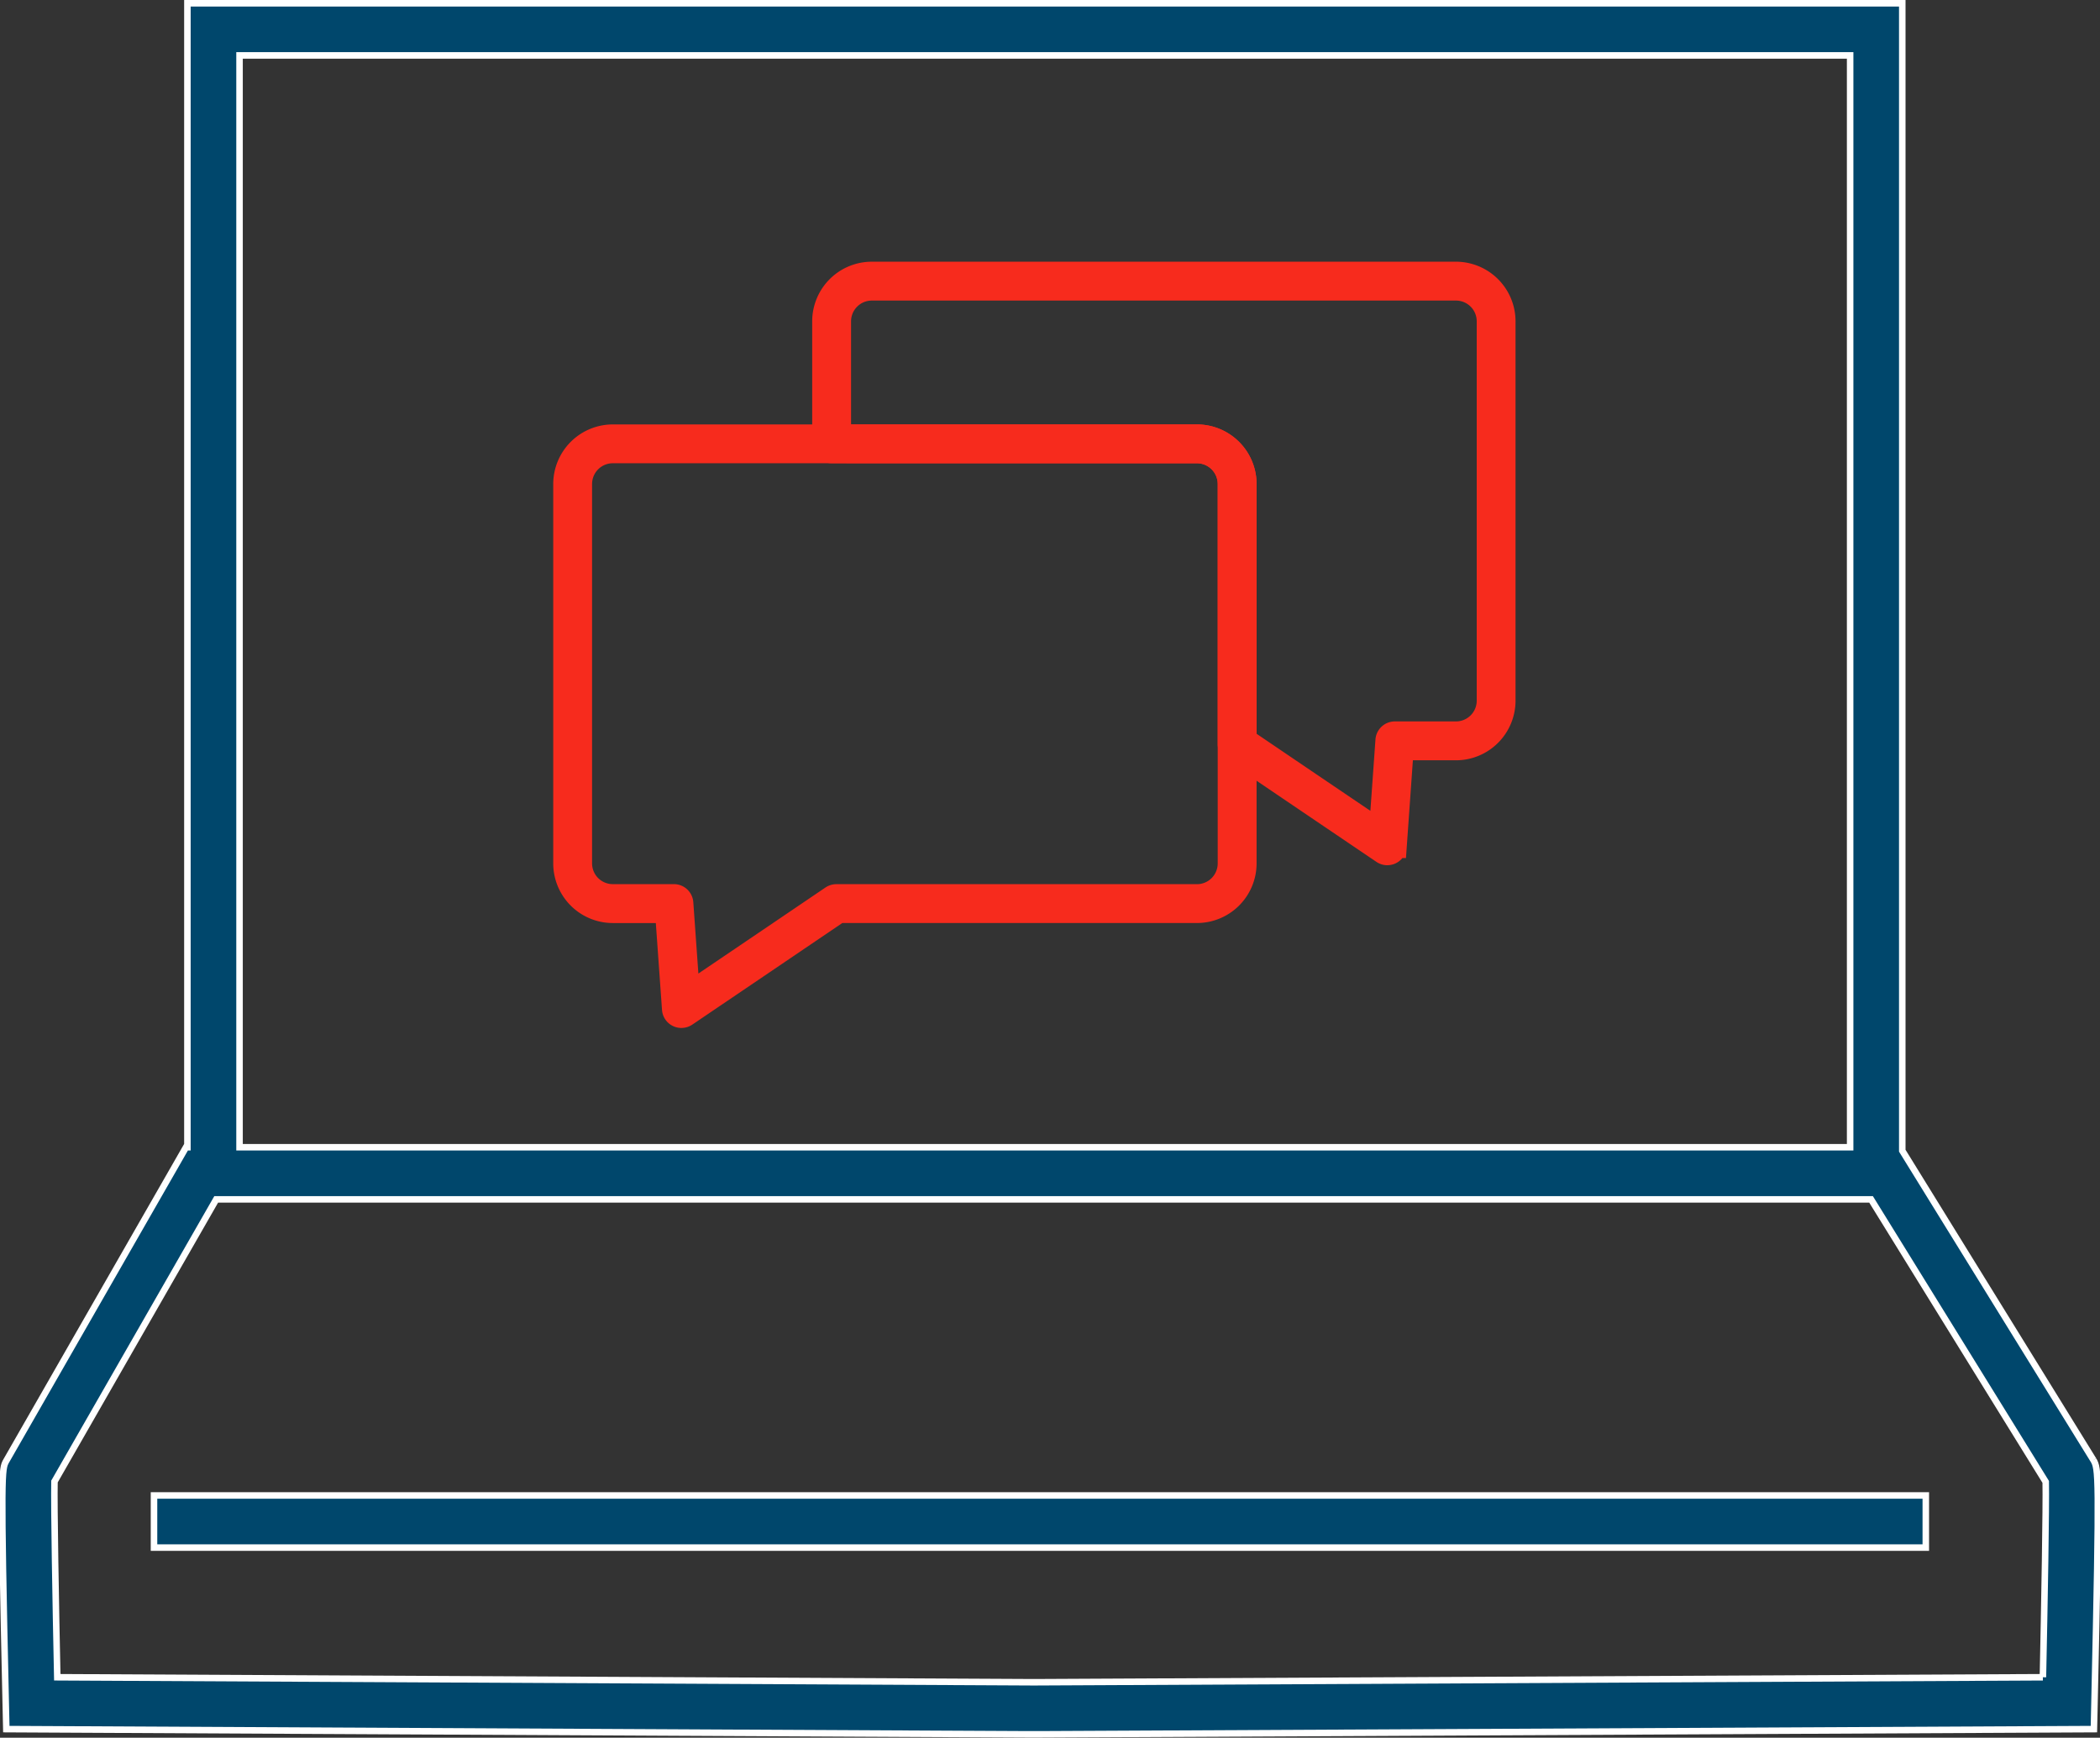
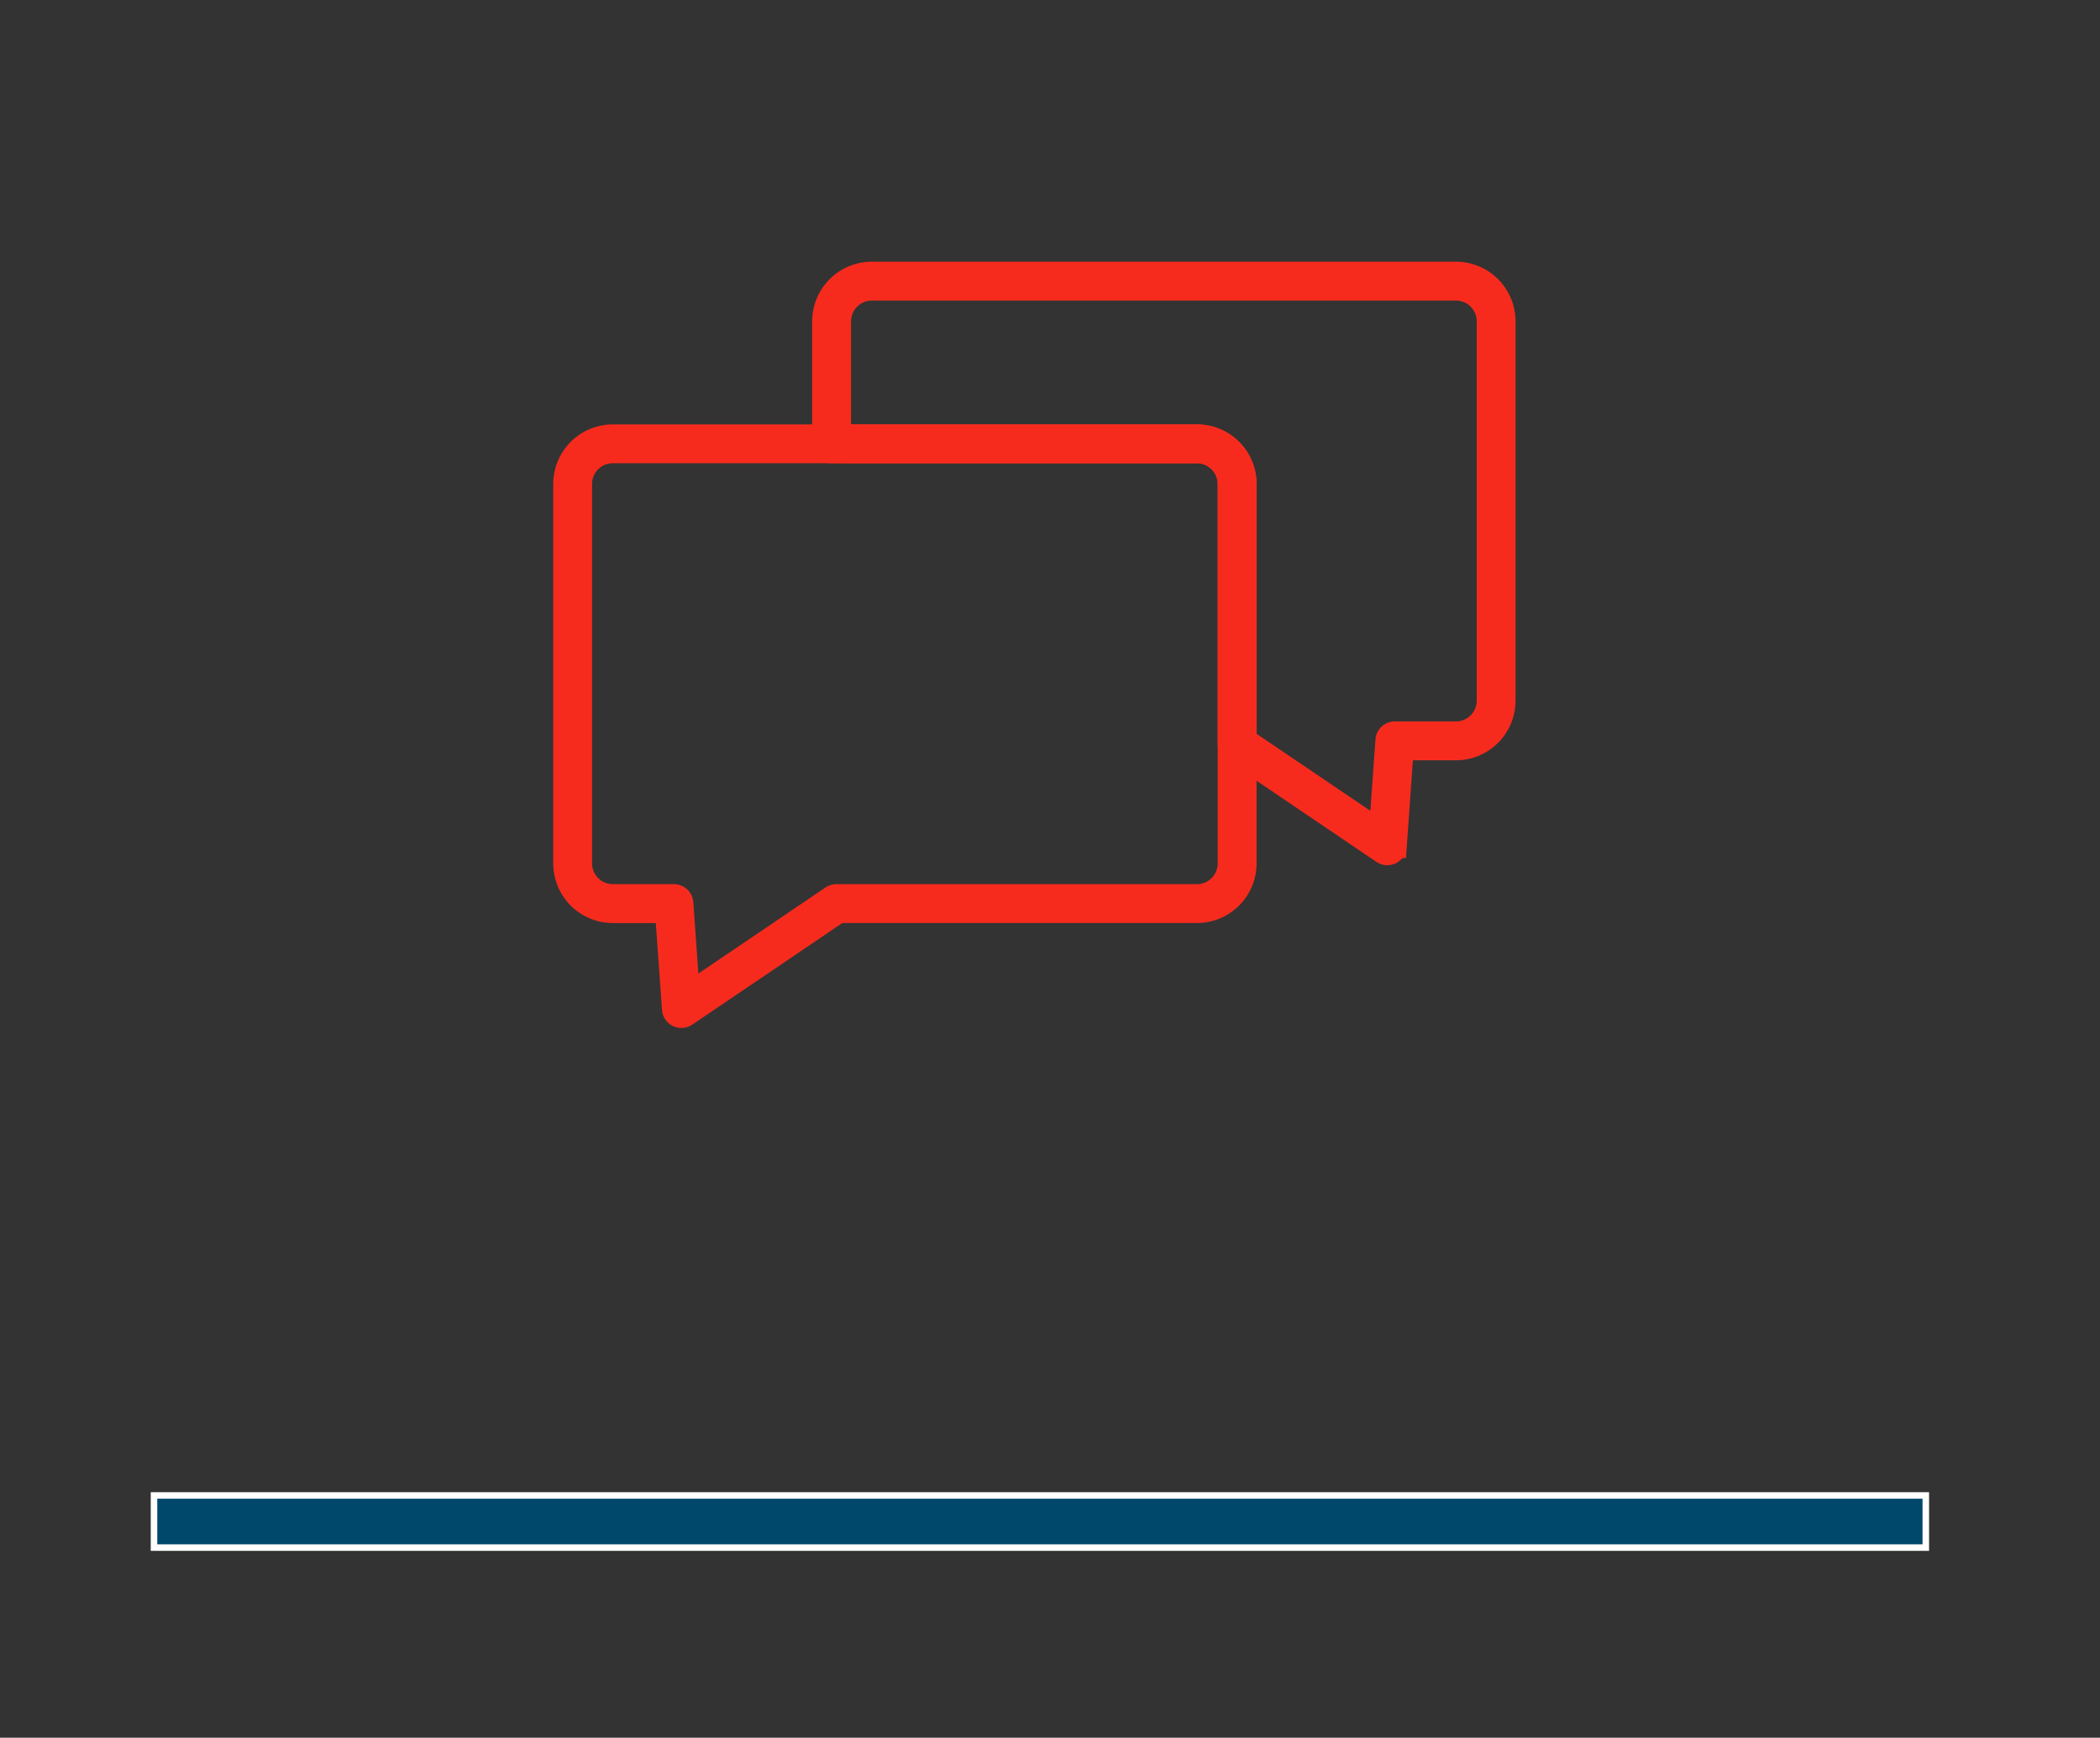
<svg xmlns="http://www.w3.org/2000/svg" width="161.118" height="133.318" viewBox="0 0 161.118 133.318">
  <rect x="0" y="0" width="161.118" height="133.318" fill="#333333" stroke="none" />
  <g id="Gruppe_4008" data-name="Gruppe 4008" transform="translate(-878.829 -1896.75)">
    <rect id="Rechteck_1956" data-name="Rechteck 1956" width="135.937" height="4" transform="translate(890.645 2011.483)" fill="#00476c" stroke="#fff" stroke-width="0.5" />
    <g id="Gruppe_4007" data-name="Gruppe 4007">
-       <path id="Pfad_3659" data-name="Pfad 3659" d="M160.441,111.763,145.777,88.032V0H14.207V87.767H14.1L.3,111.843c-.342.616-.434.782-.03,18.621l.044,1.945,78.359.4v0l.48,0,.466,0v0l80.86-.4.043-1.945c.4-17.839.312-18.005-.078-18.7M18.207,4h123.57V87.767H18.207Zm138.356,124.43-77.411.384-74.929-.384c-.122-5.672-.256-13.2-.215-15.017L16.416,91.767H143.382l13.4,21.674c.039,1.863-.094,9.343-.215,14.988" transform="translate(879 1897.001)" fill="#00476c" stroke="#fff" stroke-width="0.5" />
      <g id="Gruppe_3721" data-name="Gruppe 3721" transform="translate(4 117.001)">
        <path id="Pfad_3660" data-name="Pfad 3660" d="M50.108,73.031a.589.589,0,0,1-.59-.549l-.534-7.5h-4.14a3.675,3.675,0,0,1-3.669-3.673V32.2a3.675,3.675,0,0,1,3.669-3.673H89.665A3.678,3.678,0,0,1,93.338,32.2V61.307a3.677,3.677,0,0,1-3.673,3.673H62.178l-5.667,3.84-6.072,4.11a.59.59,0,0,1-.331.1M44.844,29.706a2.492,2.492,0,0,0-2.489,2.49V61.307a2.492,2.492,0,0,0,2.489,2.49h4.69a.592.592,0,0,1,.59.549l.5,7.03,5.224-3.535L61.666,63.9A.584.584,0,0,1,62,63.8H89.665a2.493,2.493,0,0,0,2.49-2.49V32.2a2.493,2.493,0,0,0-2.49-2.49Z" transform="translate(877 1784.684)" fill="#f72b1d" stroke="#f72b1d" stroke-width="1.8" />
        <path id="Pfad_3661" data-name="Pfad 3661" d="M106.368,59.231a.592.592,0,0,1-.331-.1l-6.075-4.11L94.51,51.327a.594.594,0,0,1-.26-.49V30.88a2.492,2.492,0,0,0-2.488-2.491H63.73a.592.592,0,0,1-.592-.592V18.4a3.676,3.676,0,0,1,3.671-3.673h44.823A3.676,3.676,0,0,1,115.3,18.4V47.507a3.676,3.676,0,0,1-3.671,3.673h-4.143l-.531,7.5a.591.591,0,0,1-.331.488.583.583,0,0,1-.259.061M95.433,50.523l5.192,3.518,5.226,3.534.5-7.029a.592.592,0,0,1,.59-.549h4.693a2.492,2.492,0,0,0,2.489-2.49V18.4a2.493,2.493,0,0,0-2.489-2.491H66.809A2.493,2.493,0,0,0,64.32,18.4v8.812H91.763a3.675,3.675,0,0,1,3.67,3.673Z" transform="translate(874.905 1786)" fill="#f72b1d" stroke="#f72b1d" stroke-width="1.8" />
      </g>
    </g>
  </g>
</svg>